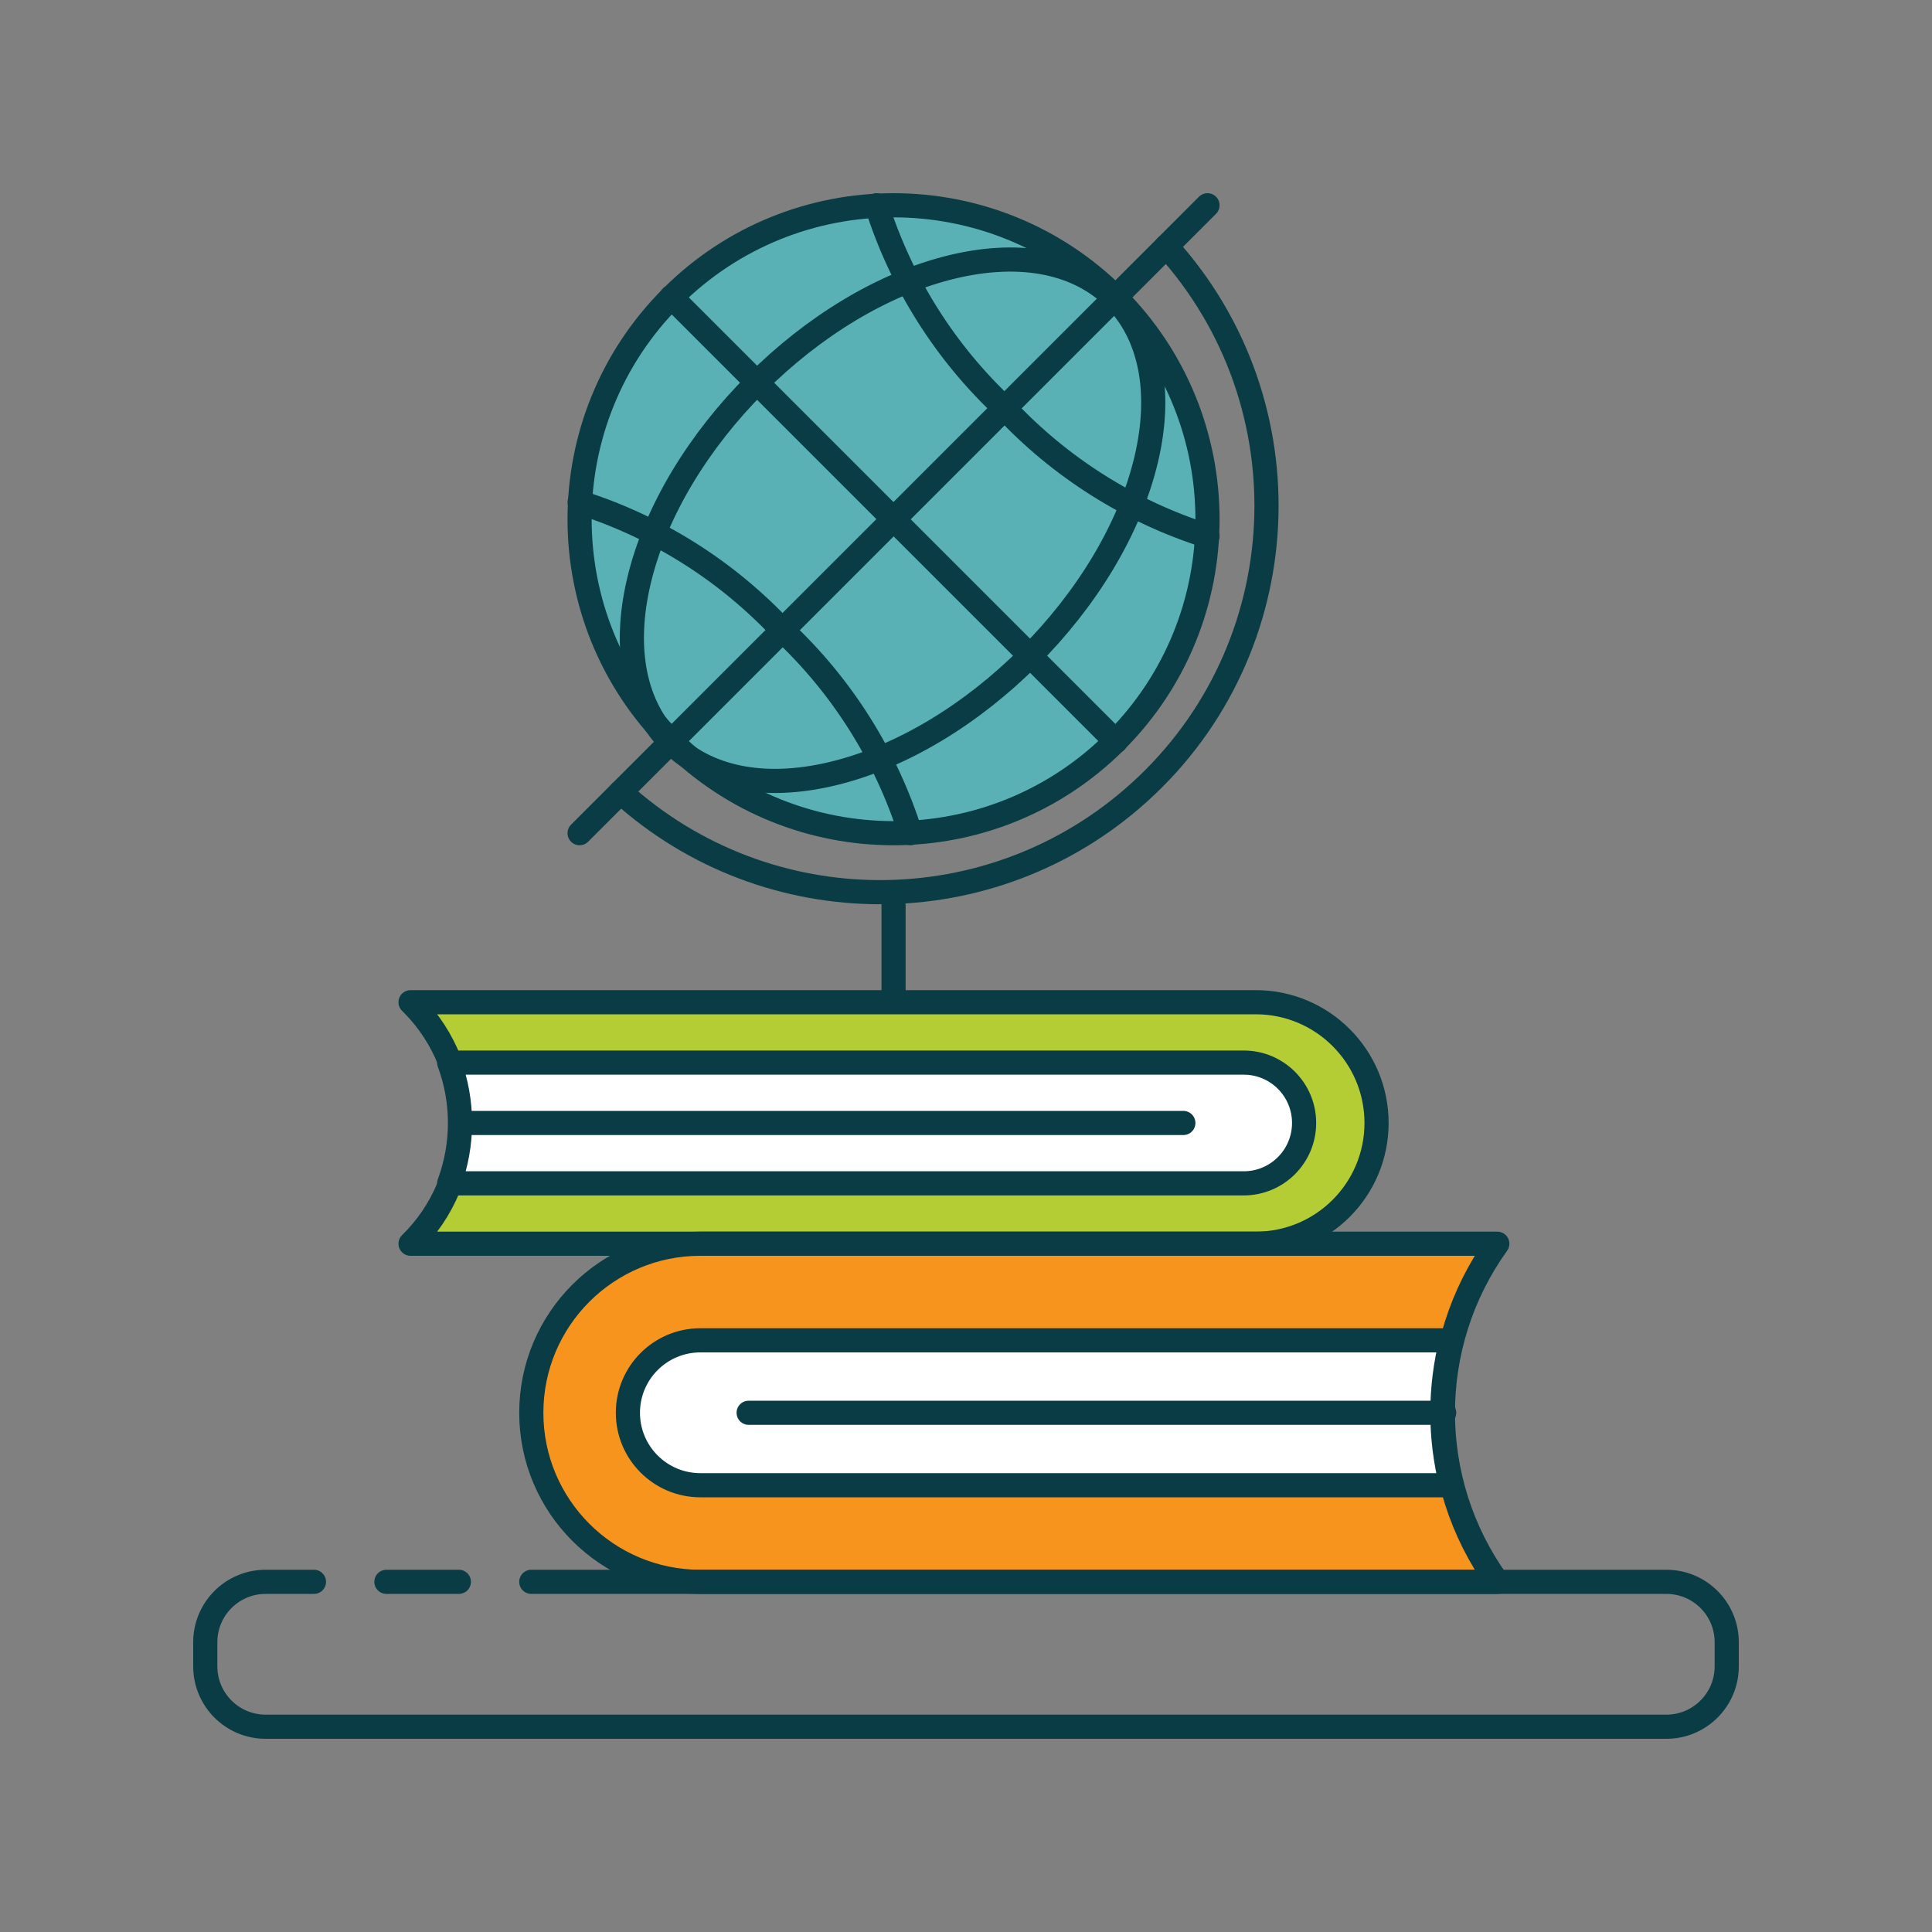
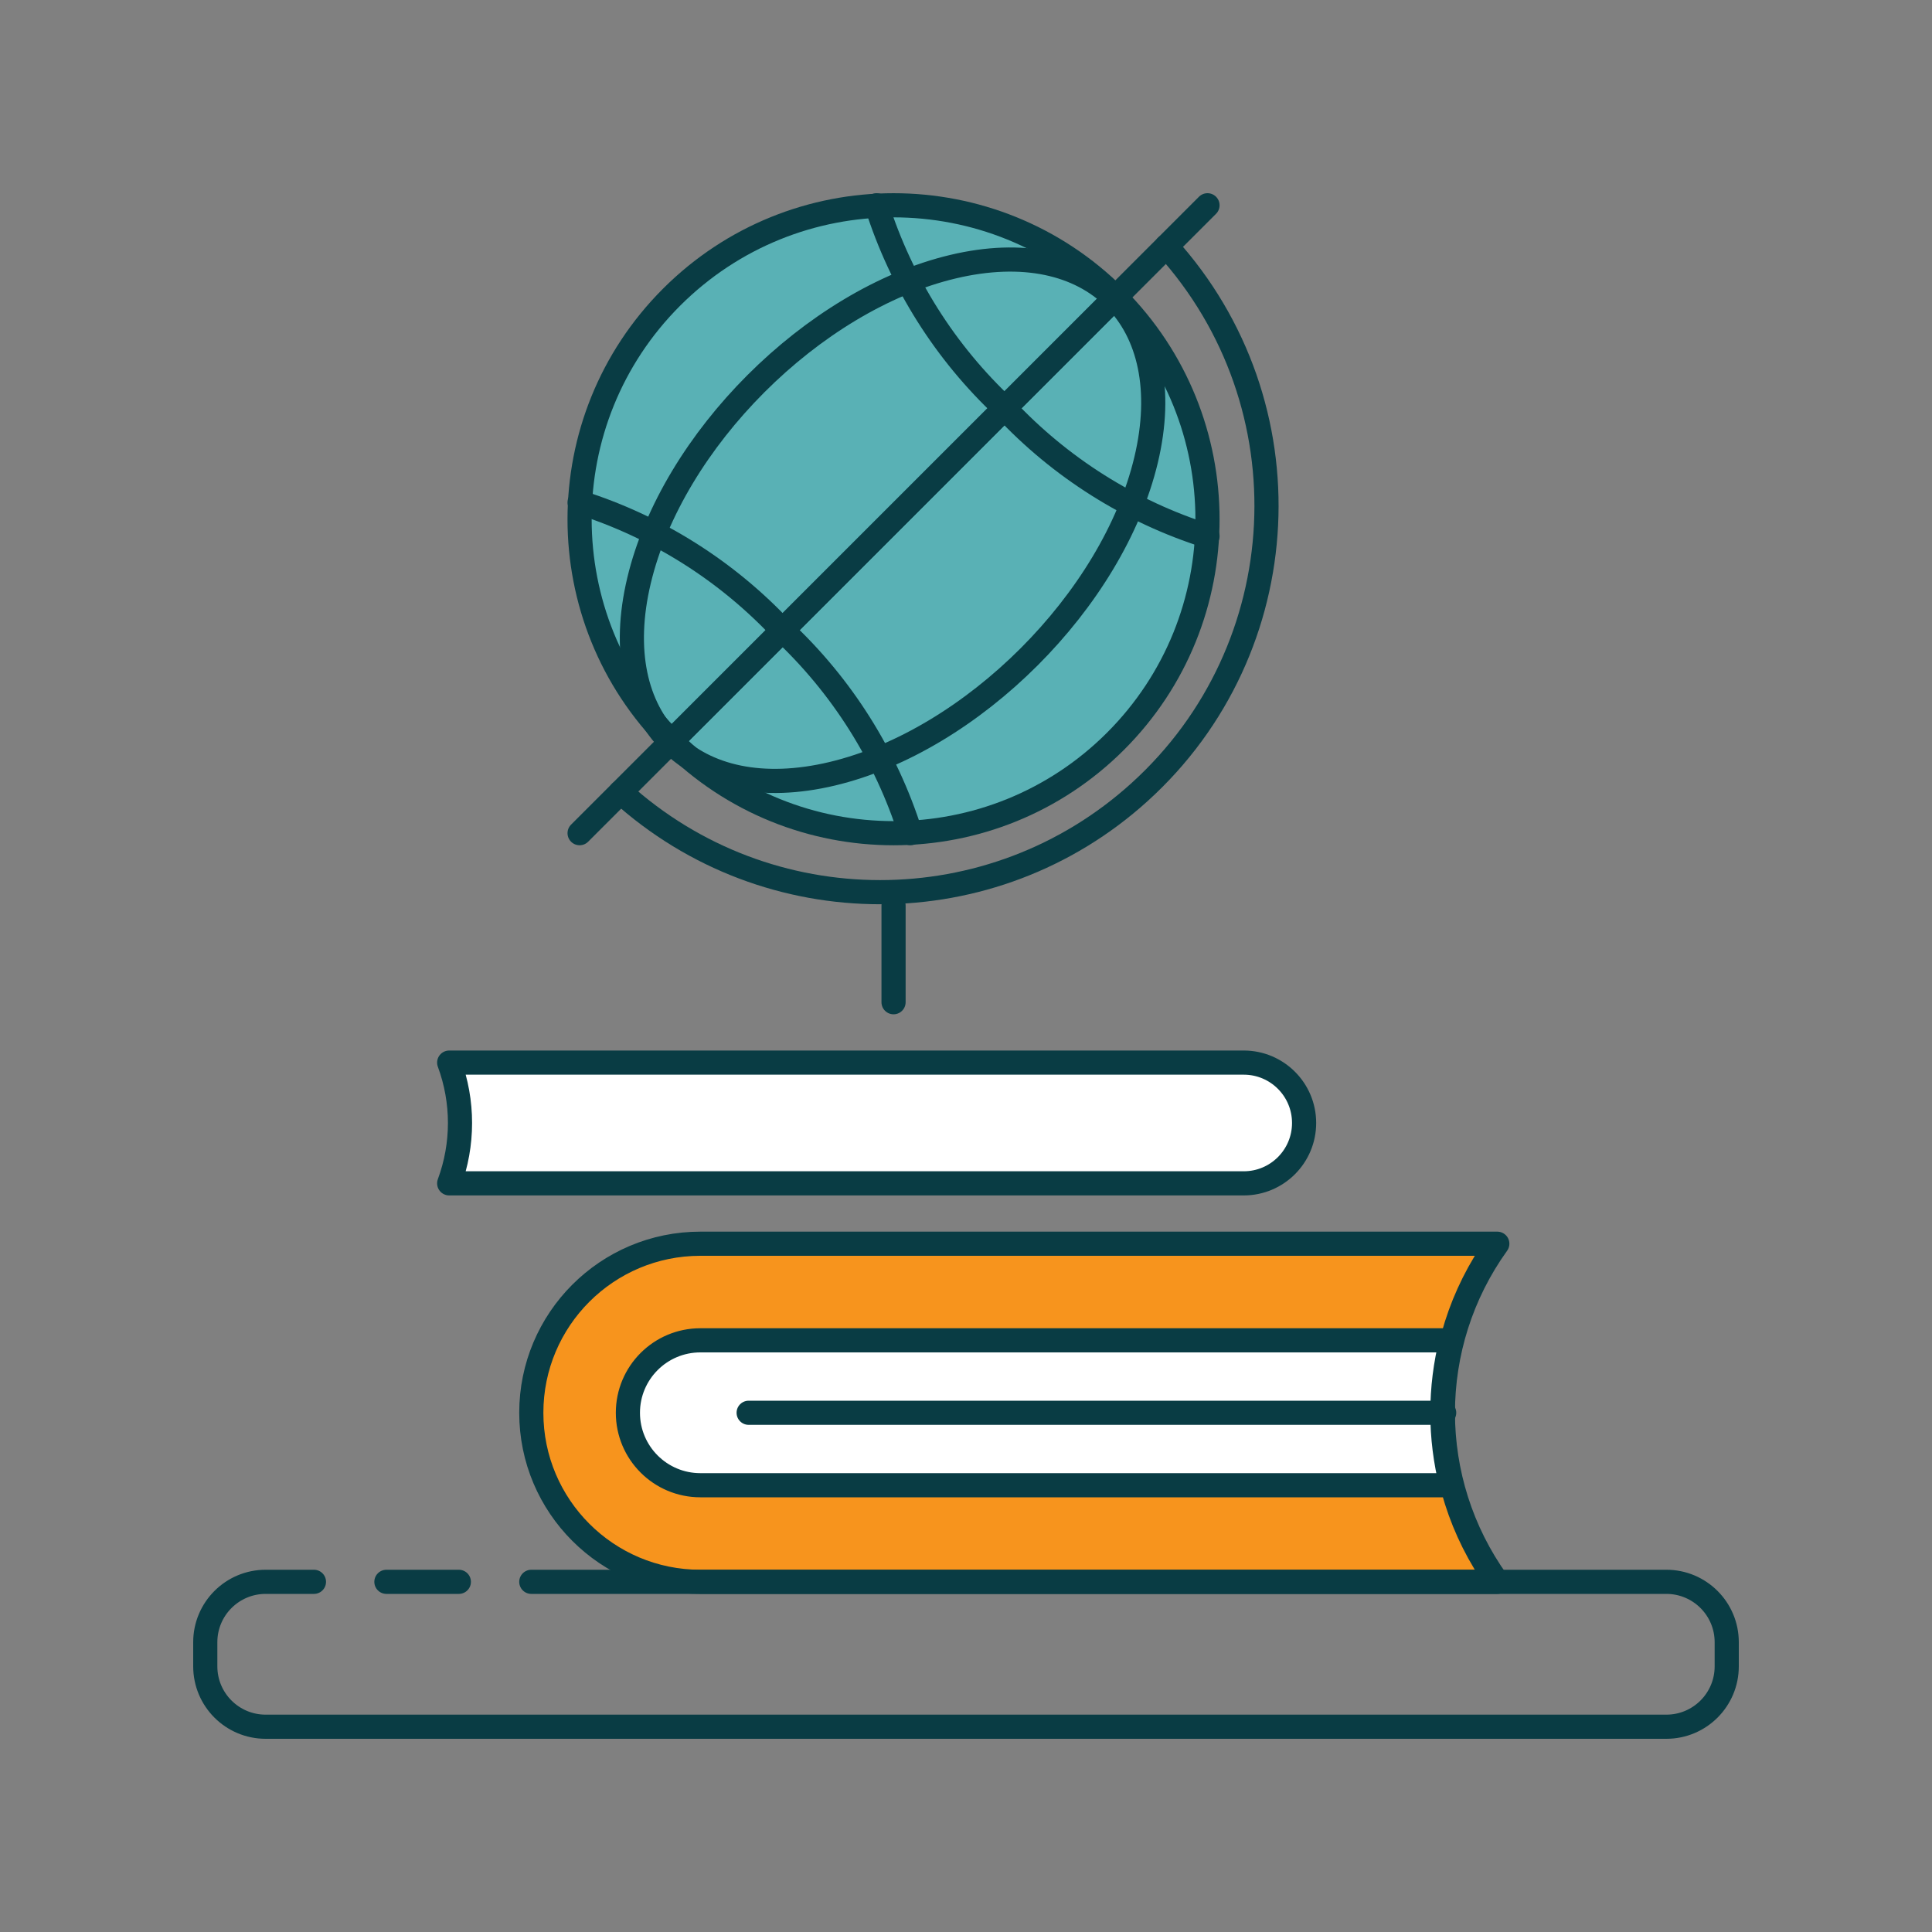
<svg xmlns="http://www.w3.org/2000/svg" version="1.1" viewBox="0 0 80 80">
  <rect x="0" y="0" width="80" height="80" fill="#808080" stroke="none" />
  <g stroke-linecap="round" stroke-width="1" stroke="#093C44" fill="#59B1B5" stroke-linejoin="round">
    <path d="M46.192,12.308c5.077,5.077 5.077,13.308 0,18.385c-5.077,5.077 -13.308,5.077 -18.385,3.55271e-15c-5.077,-5.077 -5.077,-13.308 -3.55271e-15,-18.385c5.077,-5.077 13.308,-5.077 18.385,-1.77636e-15" />
    <path fill="none" d="M48.3,10.2l-3.64019e-07,-4.0175e-07c5.933,6.548 5.435,16.667 -1.114,22.6c-6.097,5.524 -15.389,5.524 -21.486,7.28038e-07" />
    <path fill="none" d="M36.3,8.5l4.89683e-07,1.54623e-06c1.016,3.209 2.841,6.101 5.3,8.4l-1.00008e-06,-1.06973e-06c2.299,2.459 5.191,4.284 8.4,5.3" />
    <path fill="none" d="M37.7,34.5l5.11286e-08,1.61445e-07c-1.016,-3.209 -2.841,-6.101 -5.3,-8.4l-4.46596e-07,-4.77698e-07c-2.299,-2.459 -5.191,-4.284 -8.4,-5.3" />
  </g>
  <g transform="matrix(1,0,0,1,-4.4,32.5)">
    <path fill="none" stroke="#093C44" stroke-linecap="round" stroke-linejoin="round" stroke-width="1" d="M46.192,15.843c5.077,3.124 5.077,8.19 0,11.314c-5.077,3.124 -13.308,3.124 -18.385,0c-5.077,-3.124 -5.077,-8.19 -3.55271e-15,-11.314c5.077,-3.124 13.308,-3.124 18.385,-1.77636e-15" transform="matrix(0.707,-0.707,0.707,0.707,0,0)" />
  </g>
  <g stroke-linecap="round" stroke-width="1" stroke="#093C44" fill="none" stroke-linejoin="round">
    <path d="M46.2,12.3l-18.4,18.4" />
-     <path d="M27.8,12.3l18.4,18.4" />
    <path d="M50,8.5l-26,26" />
    <path d="M37,37.5v4" />
-     <path fill="#B5CD34" d="M52,51.5h-35l-1.18957e-07,1.16553e-07c2.761,-2.706 2.807,-7.138 0.101,-9.899c-0.033,-0.034 -0.067,-0.068 -0.101,-0.101h35l-2.18557e-07,7.10543e-15c2.761,-1.20706e-07 5,2.239 5,5v0l7.10543e-15,1.02004e-07c0,2.761 -2.239,5 -5,5c0,0 -1.02004e-07,0 -1.02004e-07,0Z" />
    <path fill="#FFF" d="M51.5,44h-32.9l7.63772e-08,2.06281e-07c0.597,1.613 0.597,3.387 -1.52754e-07,5h32.9h-1.09278e-07c1.381,6.03528e-08 2.5,-1.119 2.5,-2.5c6.03528e-08,-1.381 -1.119,-2.5 -2.5,-2.5Z" />
-     <path fill="#FFF" d="M19.1,46.5h29.9" />
    <path fill="#F7941D" d="M29,51.5h33l-6.76213e-07,9.41559e-07c-3.004,4.183 -3.004,9.817 1.35243e-06,14h-33l-3.0598e-07,-1.42109e-14c-3.866,-1.68988e-07 -7,-3.134 -7,-7c0,0 0,0 0,0v0l4.9738e-14,4.21392e-07c-5.83749e-07,-3.866 3.134,-7 7,-7c2.05423e-07,-2.84217e-14 4.30156e-07,-4.9738e-14 6.35579e-07,-6.39488e-14Z" />
    <path fill="#FFF" d="M29,55.5h-1.31134e-07c-1.657,7.24234e-08 -3,1.343 -3,3c7.24234e-08,1.657 1.343,3 3,3h31.1l-2.08012e-07,-8.19942e-07c-0.499,-1.969 -0.499,-4.031 4.16024e-07,-6Z" />
    <path fill="#FFF" d="M59.8,58.5h-28.8" />
    <path d="M22,65.5h47h-1.09278e-07c1.381,-6.03528e-08 2.5,1.119 2.5,2.5v1v1.09278e-07c0,1.381 -1.119,2.5 -2.5,2.5c-3.38652e-08,0 -7.54132e-08,0 -1.09278e-07,0h-58l-1.09278e-07,-1.42109e-14c-1.381,-6.03528e-08 -2.5,-1.119 -2.5,-2.5c0,0 0,-1.42109e-14 0,-1.42109e-14v-1l2.84217e-14,3.77489e-07c-2.08482e-07,-1.381 1.119,-2.5 2.5,-2.5h2" />
    <path fill="#F7941D" d="M16,65.5h3" />
  </g>
</svg>